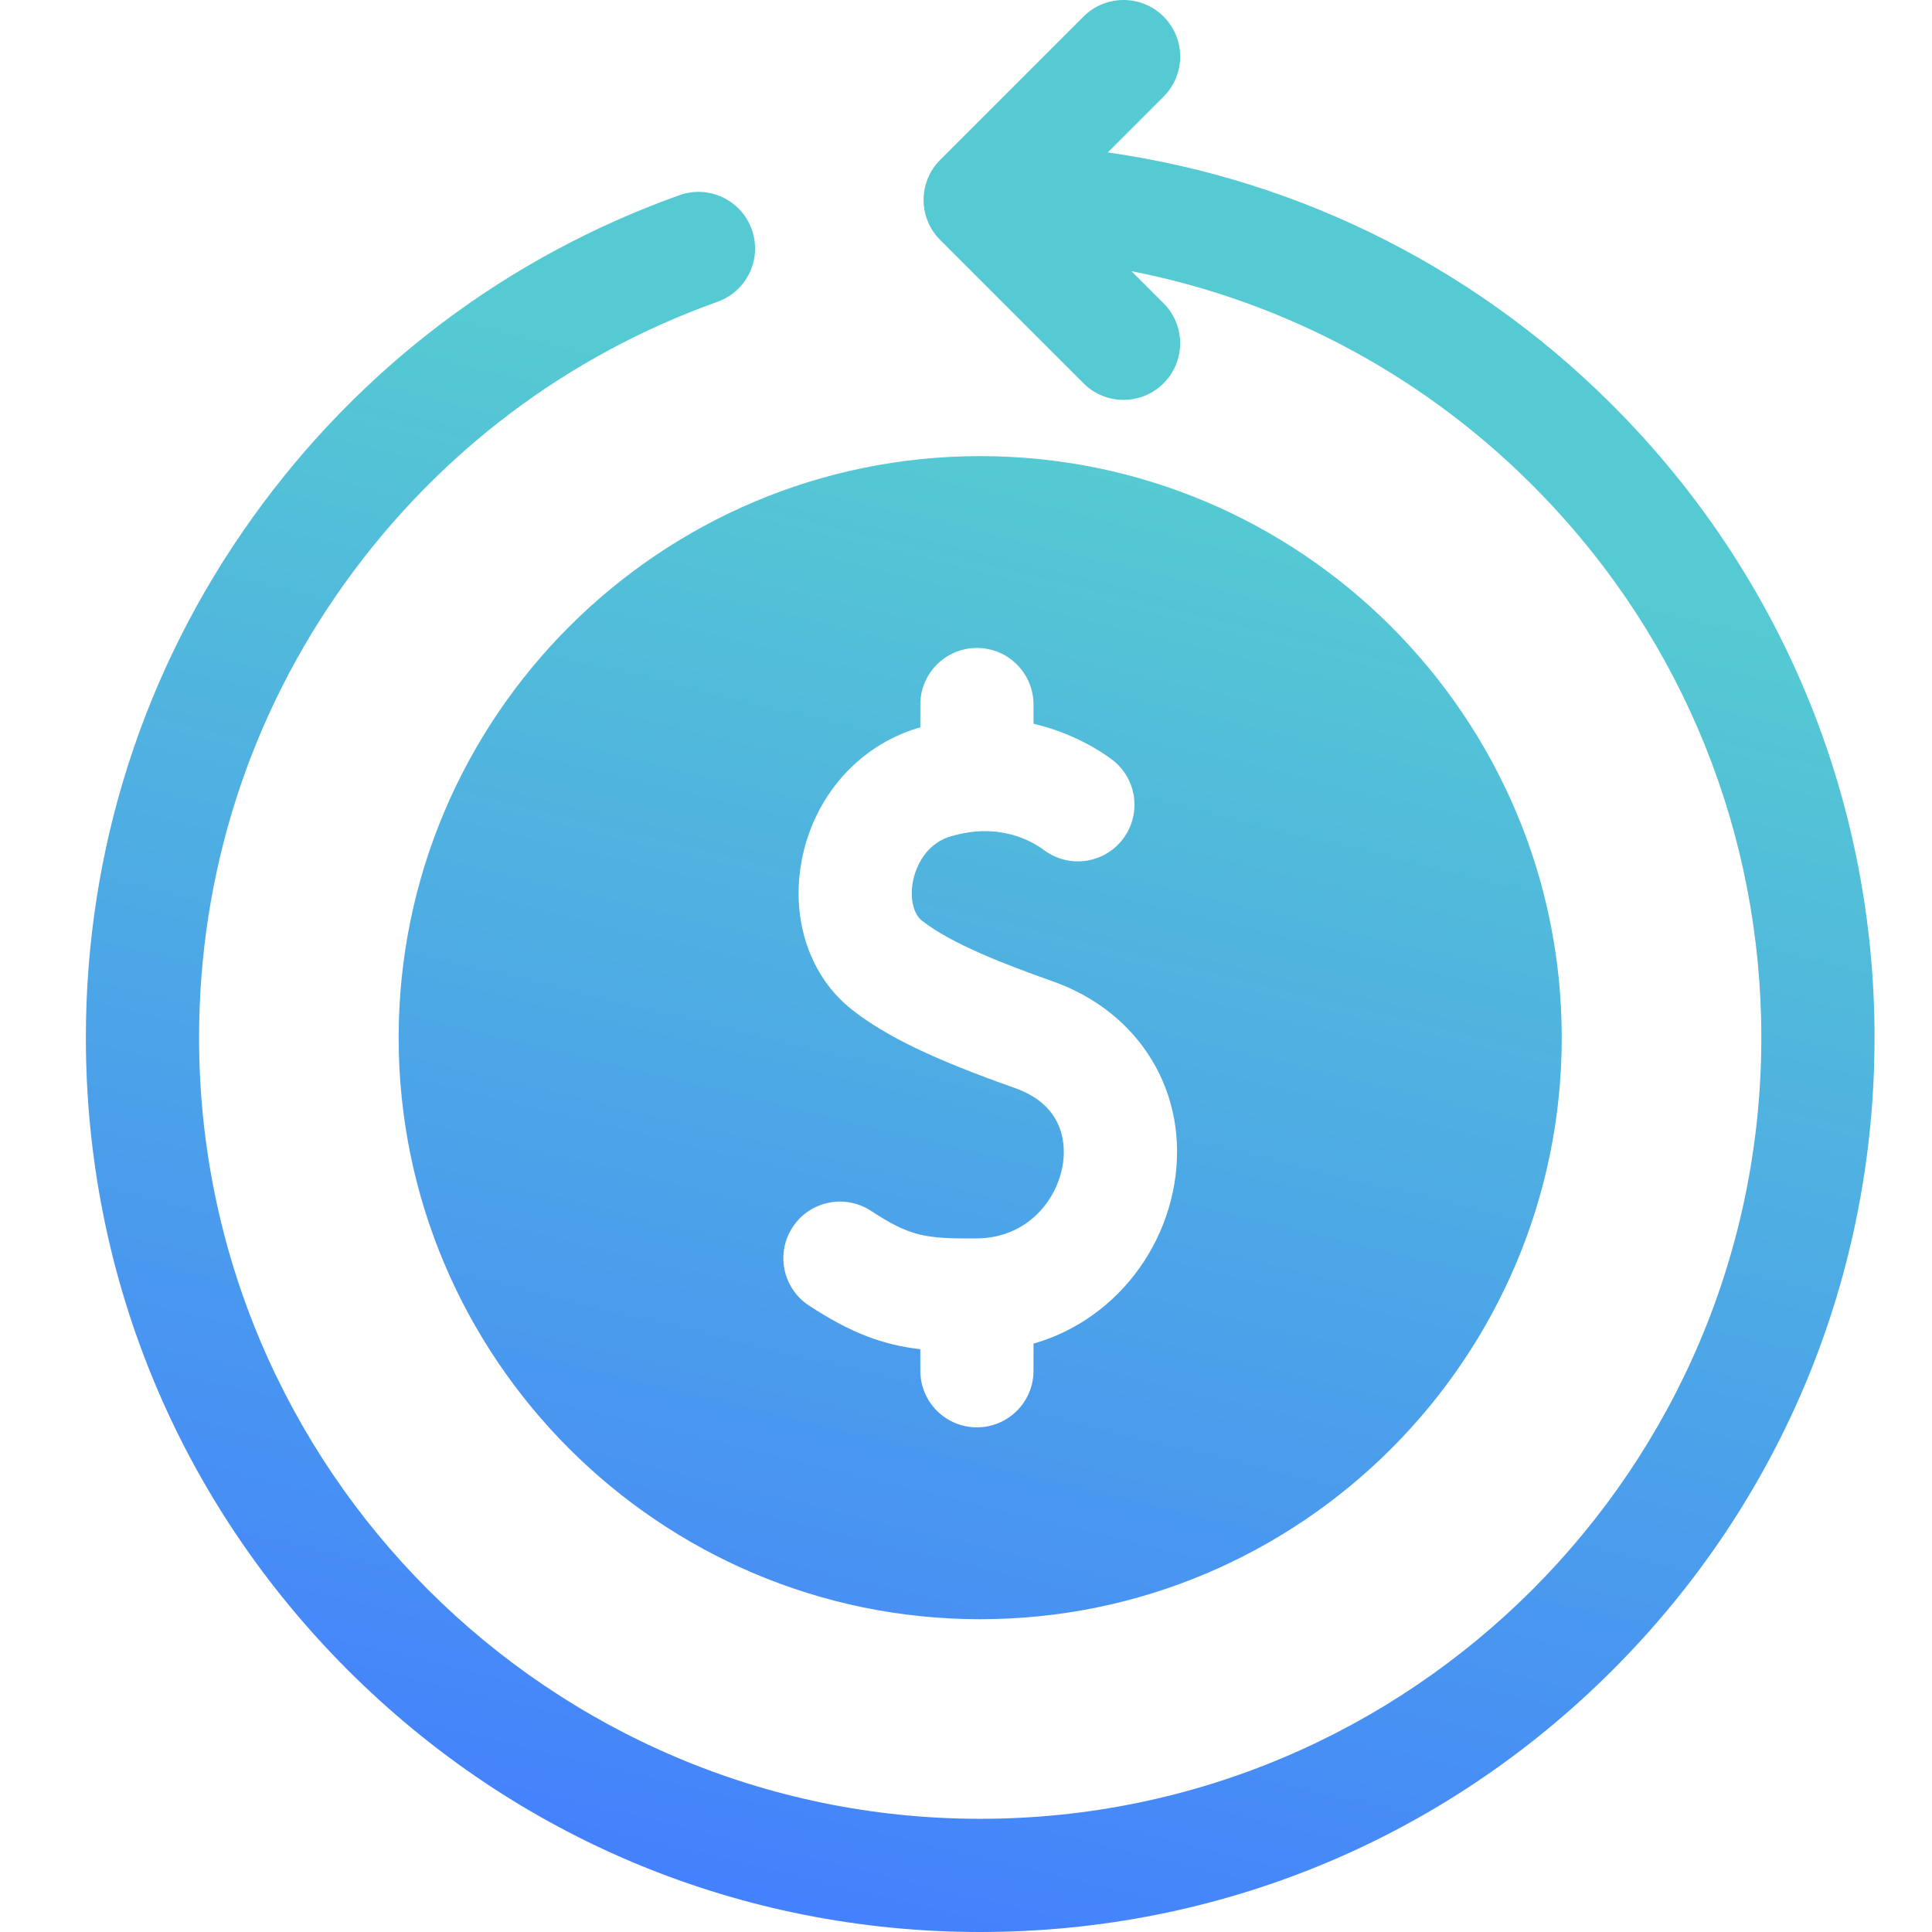
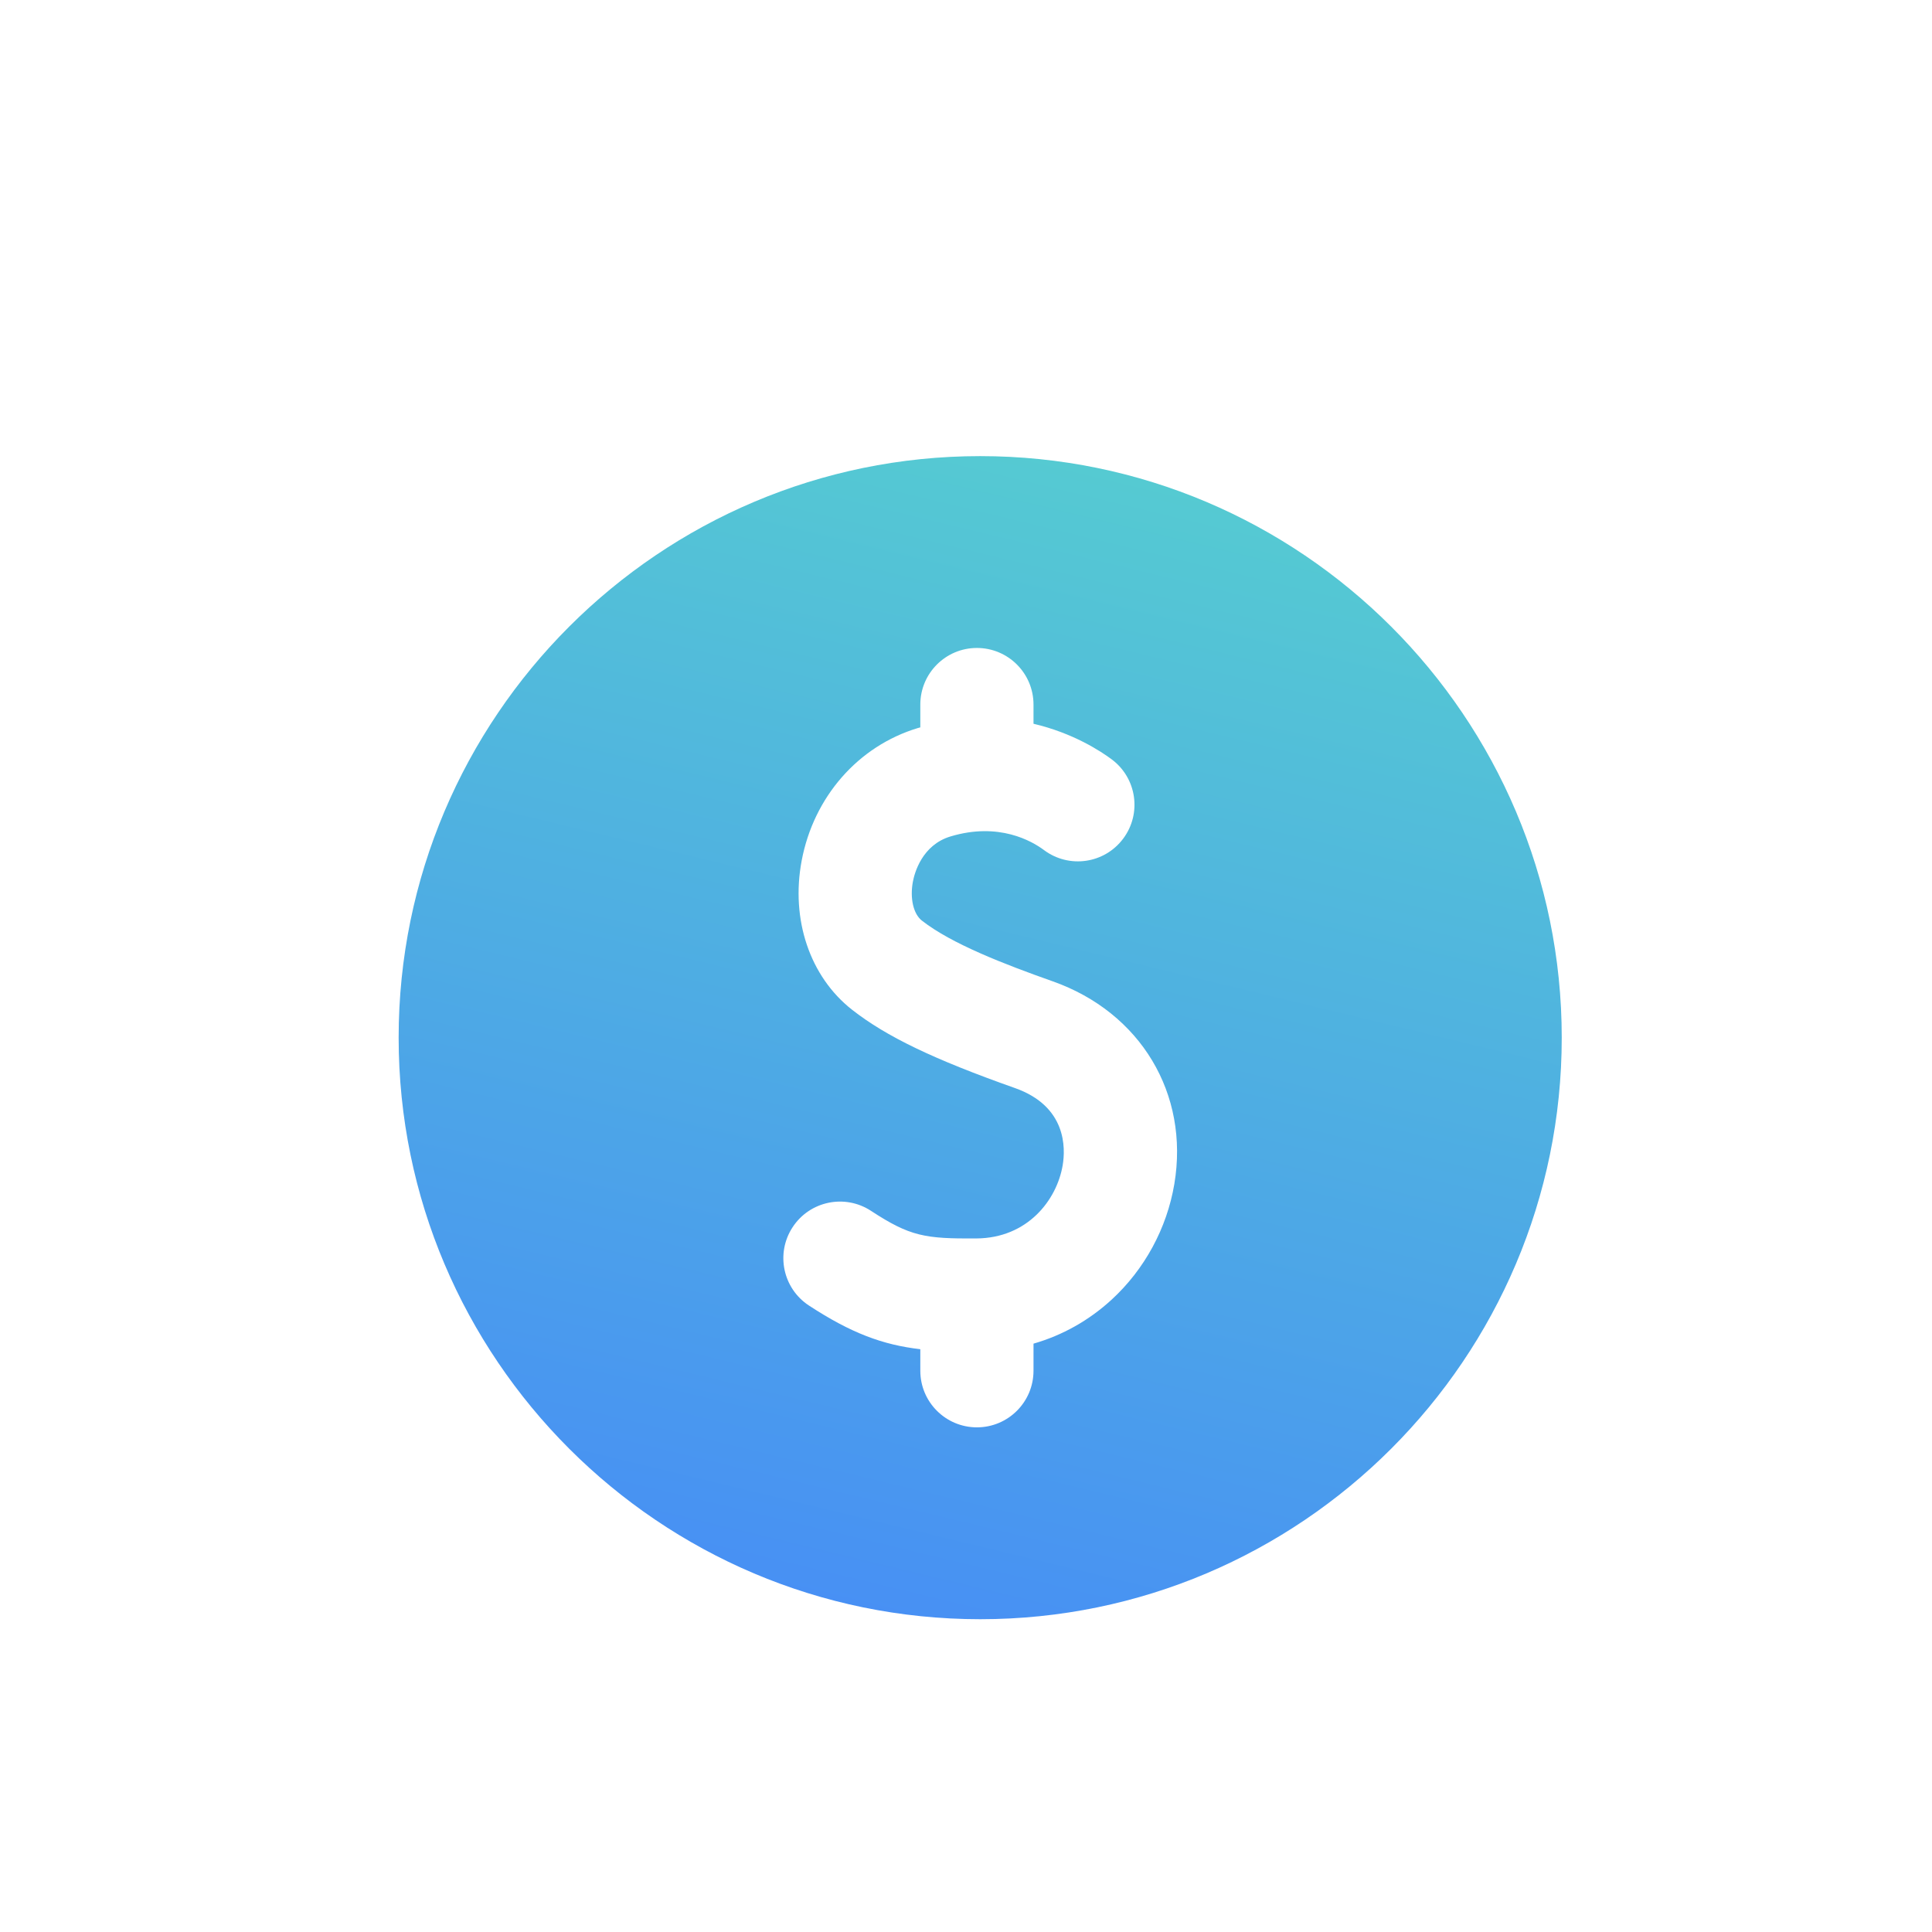
<svg xmlns="http://www.w3.org/2000/svg" width="68" height="68" viewBox="0 0 68 68" fill="none">
-   <path d="M57.133 14.646C52.228 9.572 45.88 6.346 38.99 5.365L40.954 3.401C41.732 2.623 41.732 1.361 40.954 0.583C40.176 -0.194 38.914 -0.194 38.136 0.583L33.091 5.628C32.313 6.406 32.313 7.668 33.091 8.446L38.136 13.491C38.525 13.88 39.035 14.074 39.545 14.074C40.055 14.074 40.565 13.88 40.953 13.491C41.732 12.713 41.732 11.451 40.953 10.674L39.825 9.545C45.299 10.616 50.319 13.33 54.269 17.416C59.25 22.568 61.993 29.354 61.993 36.522C61.993 51.682 49.66 64.016 34.5 64.016C19.34 64.016 7.007 51.682 7.007 36.523C7.007 30.738 8.782 25.204 12.141 20.52C15.43 15.933 19.964 12.511 25.254 10.622C26.29 10.252 26.83 9.113 26.46 8.076C26.09 7.04 24.95 6.5 23.914 6.87C17.857 9.032 12.667 12.95 8.903 18.198C5.056 23.564 3.022 29.9 3.022 36.523C3.022 44.931 6.297 52.835 12.242 58.781C18.187 64.726 26.092 68 34.5 68C42.908 68 50.813 64.726 56.758 58.781C62.703 52.835 65.978 44.931 65.978 36.523C65.978 28.315 62.837 20.546 57.133 14.646Z" fill="url(#paint0_linear_2095_4092)" />
  <path d="M14.031 36.523C14.031 47.809 23.214 56.991 34.5 56.991C45.786 56.991 54.968 47.809 54.968 36.523C54.968 25.236 45.786 16.054 34.5 16.054C23.213 16.054 14.031 25.236 14.031 36.523ZM35.723 38.296C32.855 37.282 31.194 36.483 29.988 35.538C28.505 34.374 27.826 32.364 28.216 30.293C28.639 28.046 30.206 26.258 32.305 25.625C32.334 25.616 32.363 25.609 32.392 25.601V24.799C32.392 23.698 33.284 22.806 34.384 22.806C35.484 22.806 36.376 23.698 36.376 24.799V25.474C37.767 25.8 38.738 26.436 39.131 26.729C40.012 27.388 40.192 28.636 39.533 29.517C38.875 30.399 37.627 30.579 36.745 29.92C36.323 29.605 35.159 28.927 33.455 29.44C32.448 29.743 32.187 30.734 32.131 31.031C32.021 31.617 32.148 32.168 32.447 32.402C33.489 33.22 35.359 33.941 37.051 34.539C40.145 35.633 41.866 38.5 41.333 41.672C41.071 43.23 40.287 44.676 39.126 45.743C38.327 46.476 37.397 46.998 36.376 47.292V48.246C36.376 49.346 35.484 50.238 34.384 50.238C33.284 50.238 32.392 49.346 32.392 48.246V47.488C31.067 47.333 29.961 46.924 28.473 45.951C27.553 45.349 27.294 44.114 27.897 43.194C28.499 42.273 29.734 42.015 30.655 42.617C32.034 43.519 32.555 43.602 34.371 43.589C36.159 43.577 37.196 42.245 37.403 41.012C37.505 40.41 37.544 38.939 35.723 38.296Z" fill="url(#paint1_linear_2095_4092)" />
  <defs>
    <linearGradient id="paint0_linear_2095_4092" x1="38.363" y1="72.5" x2="54.905" y2="3.994" gradientUnits="userSpaceOnUse">
      <stop stop-color="#437DFF" />
      <stop offset="0.774" stop-color="#55CAD2" />
    </linearGradient>
    <linearGradient id="paint1_linear_2095_4092" x1="38.363" y1="72.5" x2="54.905" y2="3.994" gradientUnits="userSpaceOnUse">
      <stop stop-color="#437DFF" />
      <stop offset="0.774" stop-color="#55CAD2" />
    </linearGradient>
  </defs>
</svg>